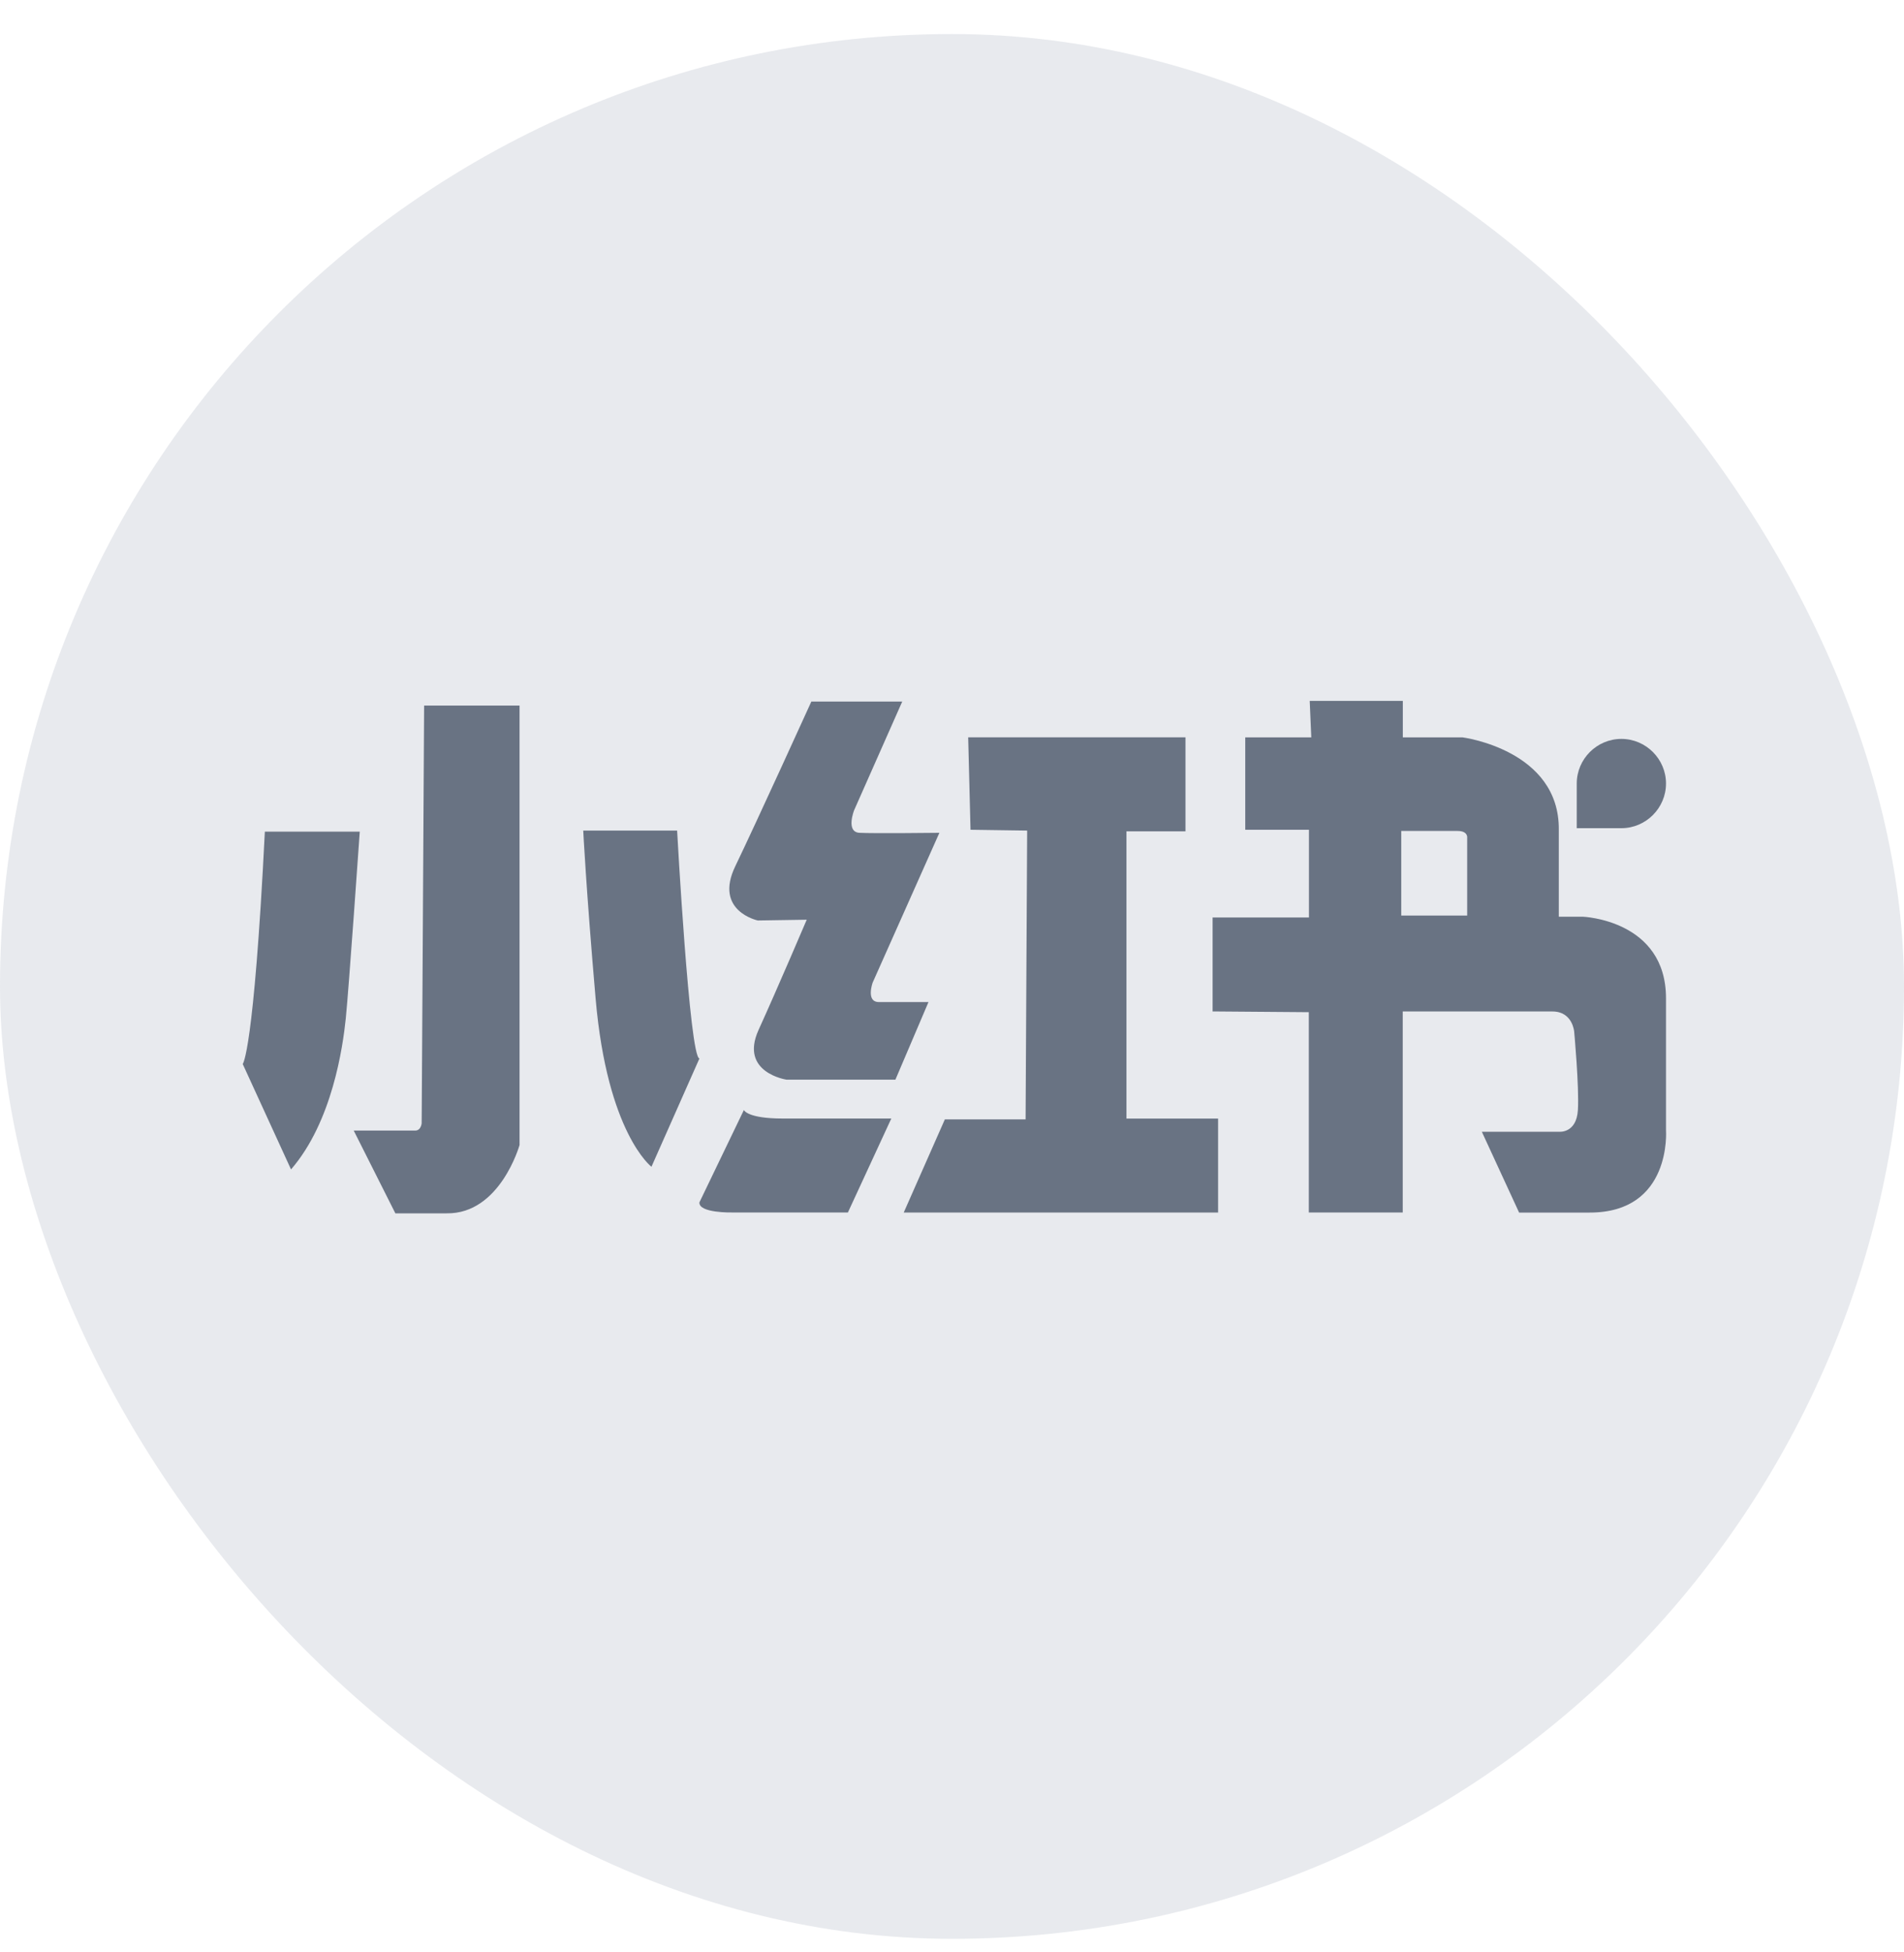
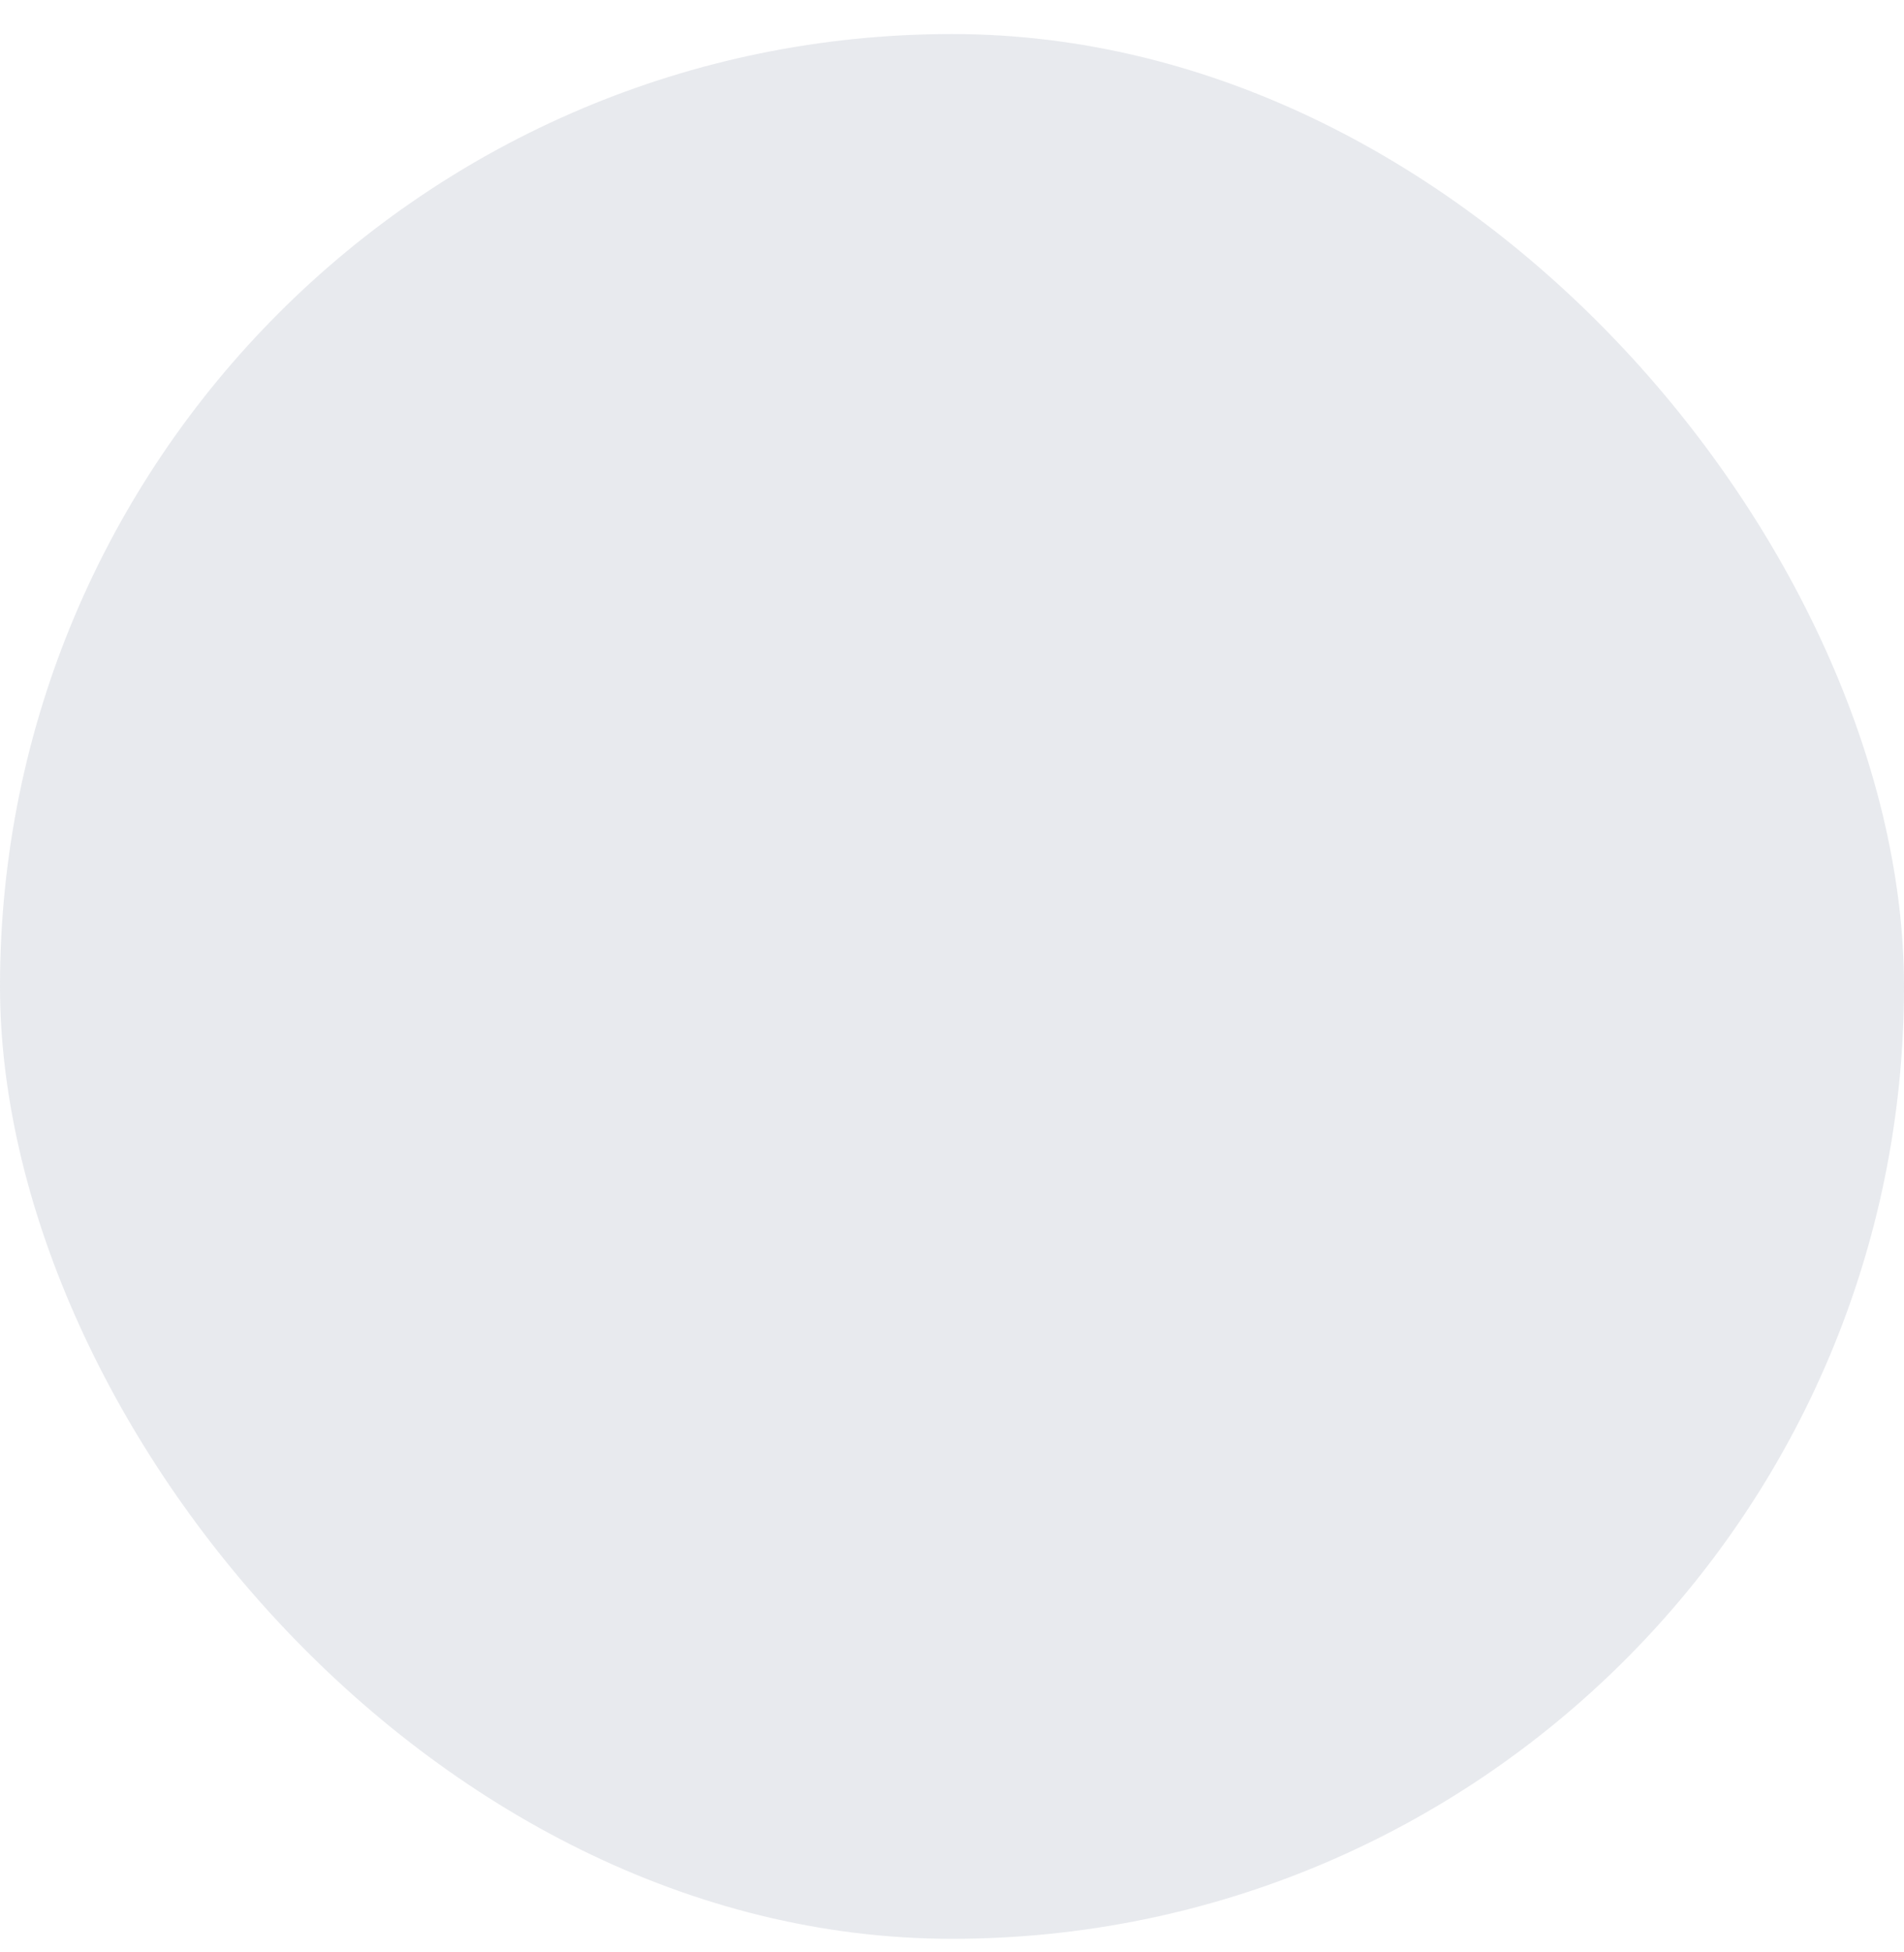
<svg xmlns="http://www.w3.org/2000/svg" width="40" height="41" viewBox="0 0 40 41" fill="none">
  <rect y="0.715" width="40" height="40" rx="20" fill="#68778D" fill-opacity="0.15" />
  <g clip-path="url(#clip0_1651_209710)">
-     <path d="M5.564 17.465H7.558C7.558 17.465 7.325 20.804 7.264 21.39C7.203 21.978 6.983 23.555 6.114 24.558L5.099 22.344C5.099 22.344 5.331 22.124 5.564 17.465ZM8.91 14.817H10.915V24.045C10.915 24.045 10.508 25.497 9.383 25.48H8.306L7.431 23.742H8.723C8.861 23.742 8.858 23.55 8.858 23.602C8.859 23.715 8.91 14.817 8.91 14.817ZM18.954 14.734L17.943 17.017C17.943 17.017 17.764 17.473 18.056 17.489C18.35 17.505 19.735 17.489 19.735 17.489L18.333 20.635C18.333 20.635 18.186 21.043 18.463 21.043H19.506L18.811 22.673H16.524C16.524 22.673 15.529 22.527 15.936 21.629C16.344 20.732 16.948 19.314 16.948 19.314L15.92 19.33C15.92 19.33 14.991 19.134 15.448 18.189C15.904 17.243 17.045 14.733 17.045 14.733H18.954V14.734ZM12.253 17.442H14.225C14.225 17.442 14.486 22.21 14.694 22.228L13.686 24.502C13.686 24.502 12.758 23.8 12.513 20.972C12.311 18.637 12.253 17.442 12.253 17.442ZM15.628 23.31C15.628 23.31 15.693 23.489 16.443 23.489H18.725L17.813 25.462H15.383C15.383 25.462 14.674 25.478 14.694 25.249L15.628 23.31ZM24.905 15.484V17.458H23.665V23.49H25.59V25.463H18.986L19.85 23.507H21.546L21.579 17.442L20.389 17.425L20.34 15.484H24.905Z" fill="#4A5568" fill-opacity="0.8" />
-     <path d="M35 23.735V20.964C35 19.317 33.253 19.251 33.253 19.251H32.748V17.425C32.764 15.746 30.726 15.485 30.726 15.485H29.471V14.719H27.515L27.548 15.485H26.161V17.425H27.499V19.267H25.475V21.24L27.496 21.256V25.462H29.469V21.241H32.615C33.039 21.241 33.071 21.665 33.071 21.665C33.071 21.665 33.178 22.819 33.149 23.311C33.12 23.8 32.761 23.767 32.761 23.767H31.131L31.914 25.464H33.398C35.128 25.464 35 23.735 35 23.735ZM30.823 17.598V19.227H29.438V17.45H30.62C30.849 17.45 30.823 17.598 30.823 17.598Z" fill="#4A5568" fill-opacity="0.8" />
-     <path d="M34.062 17.392H33.125V16.454C33.125 15.939 33.547 15.517 34.062 15.517C34.578 15.517 35 15.939 35 16.454C35 16.969 34.578 17.392 34.062 17.392Z" fill="#4A5568" fill-opacity="0.8" />
-   </g>
+     </g>
  <defs>
    <clipPath id="clip0_1651_209710">
-       <rect width="30" height="30" fill="white" transform="translate(5 5.715)" />
-     </clipPath>
+       </clipPath>
  </defs>
</svg>